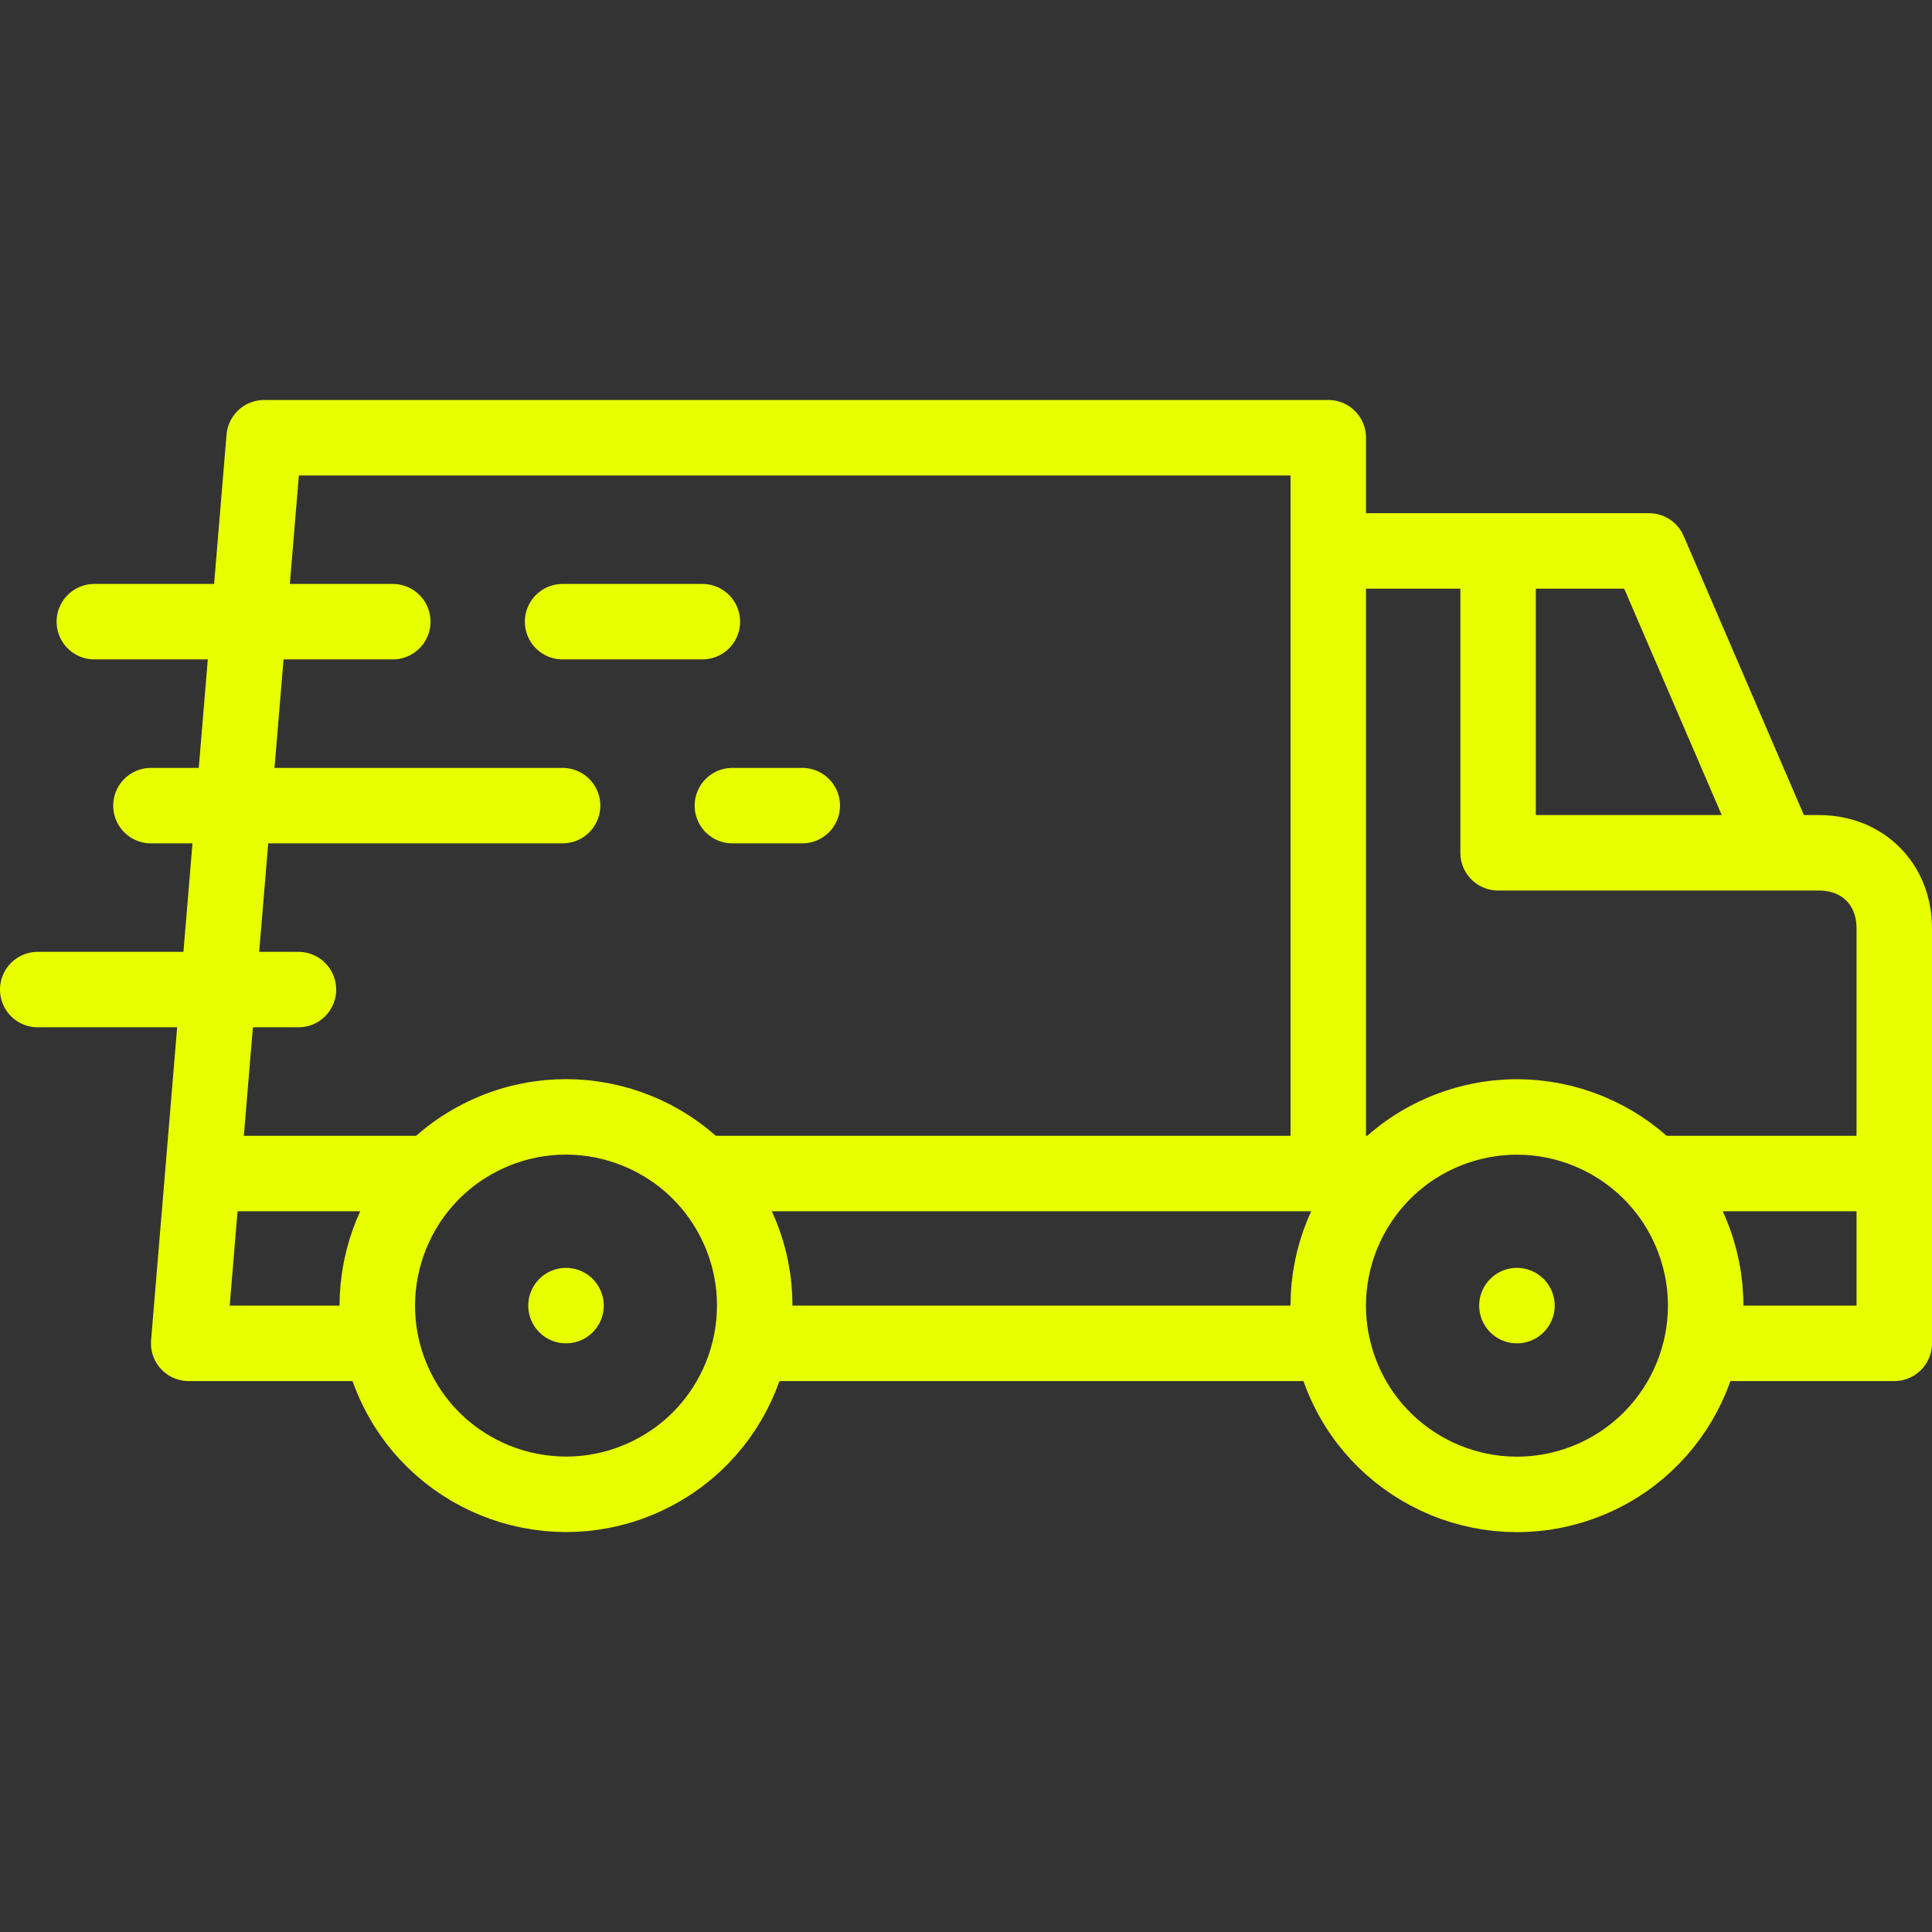
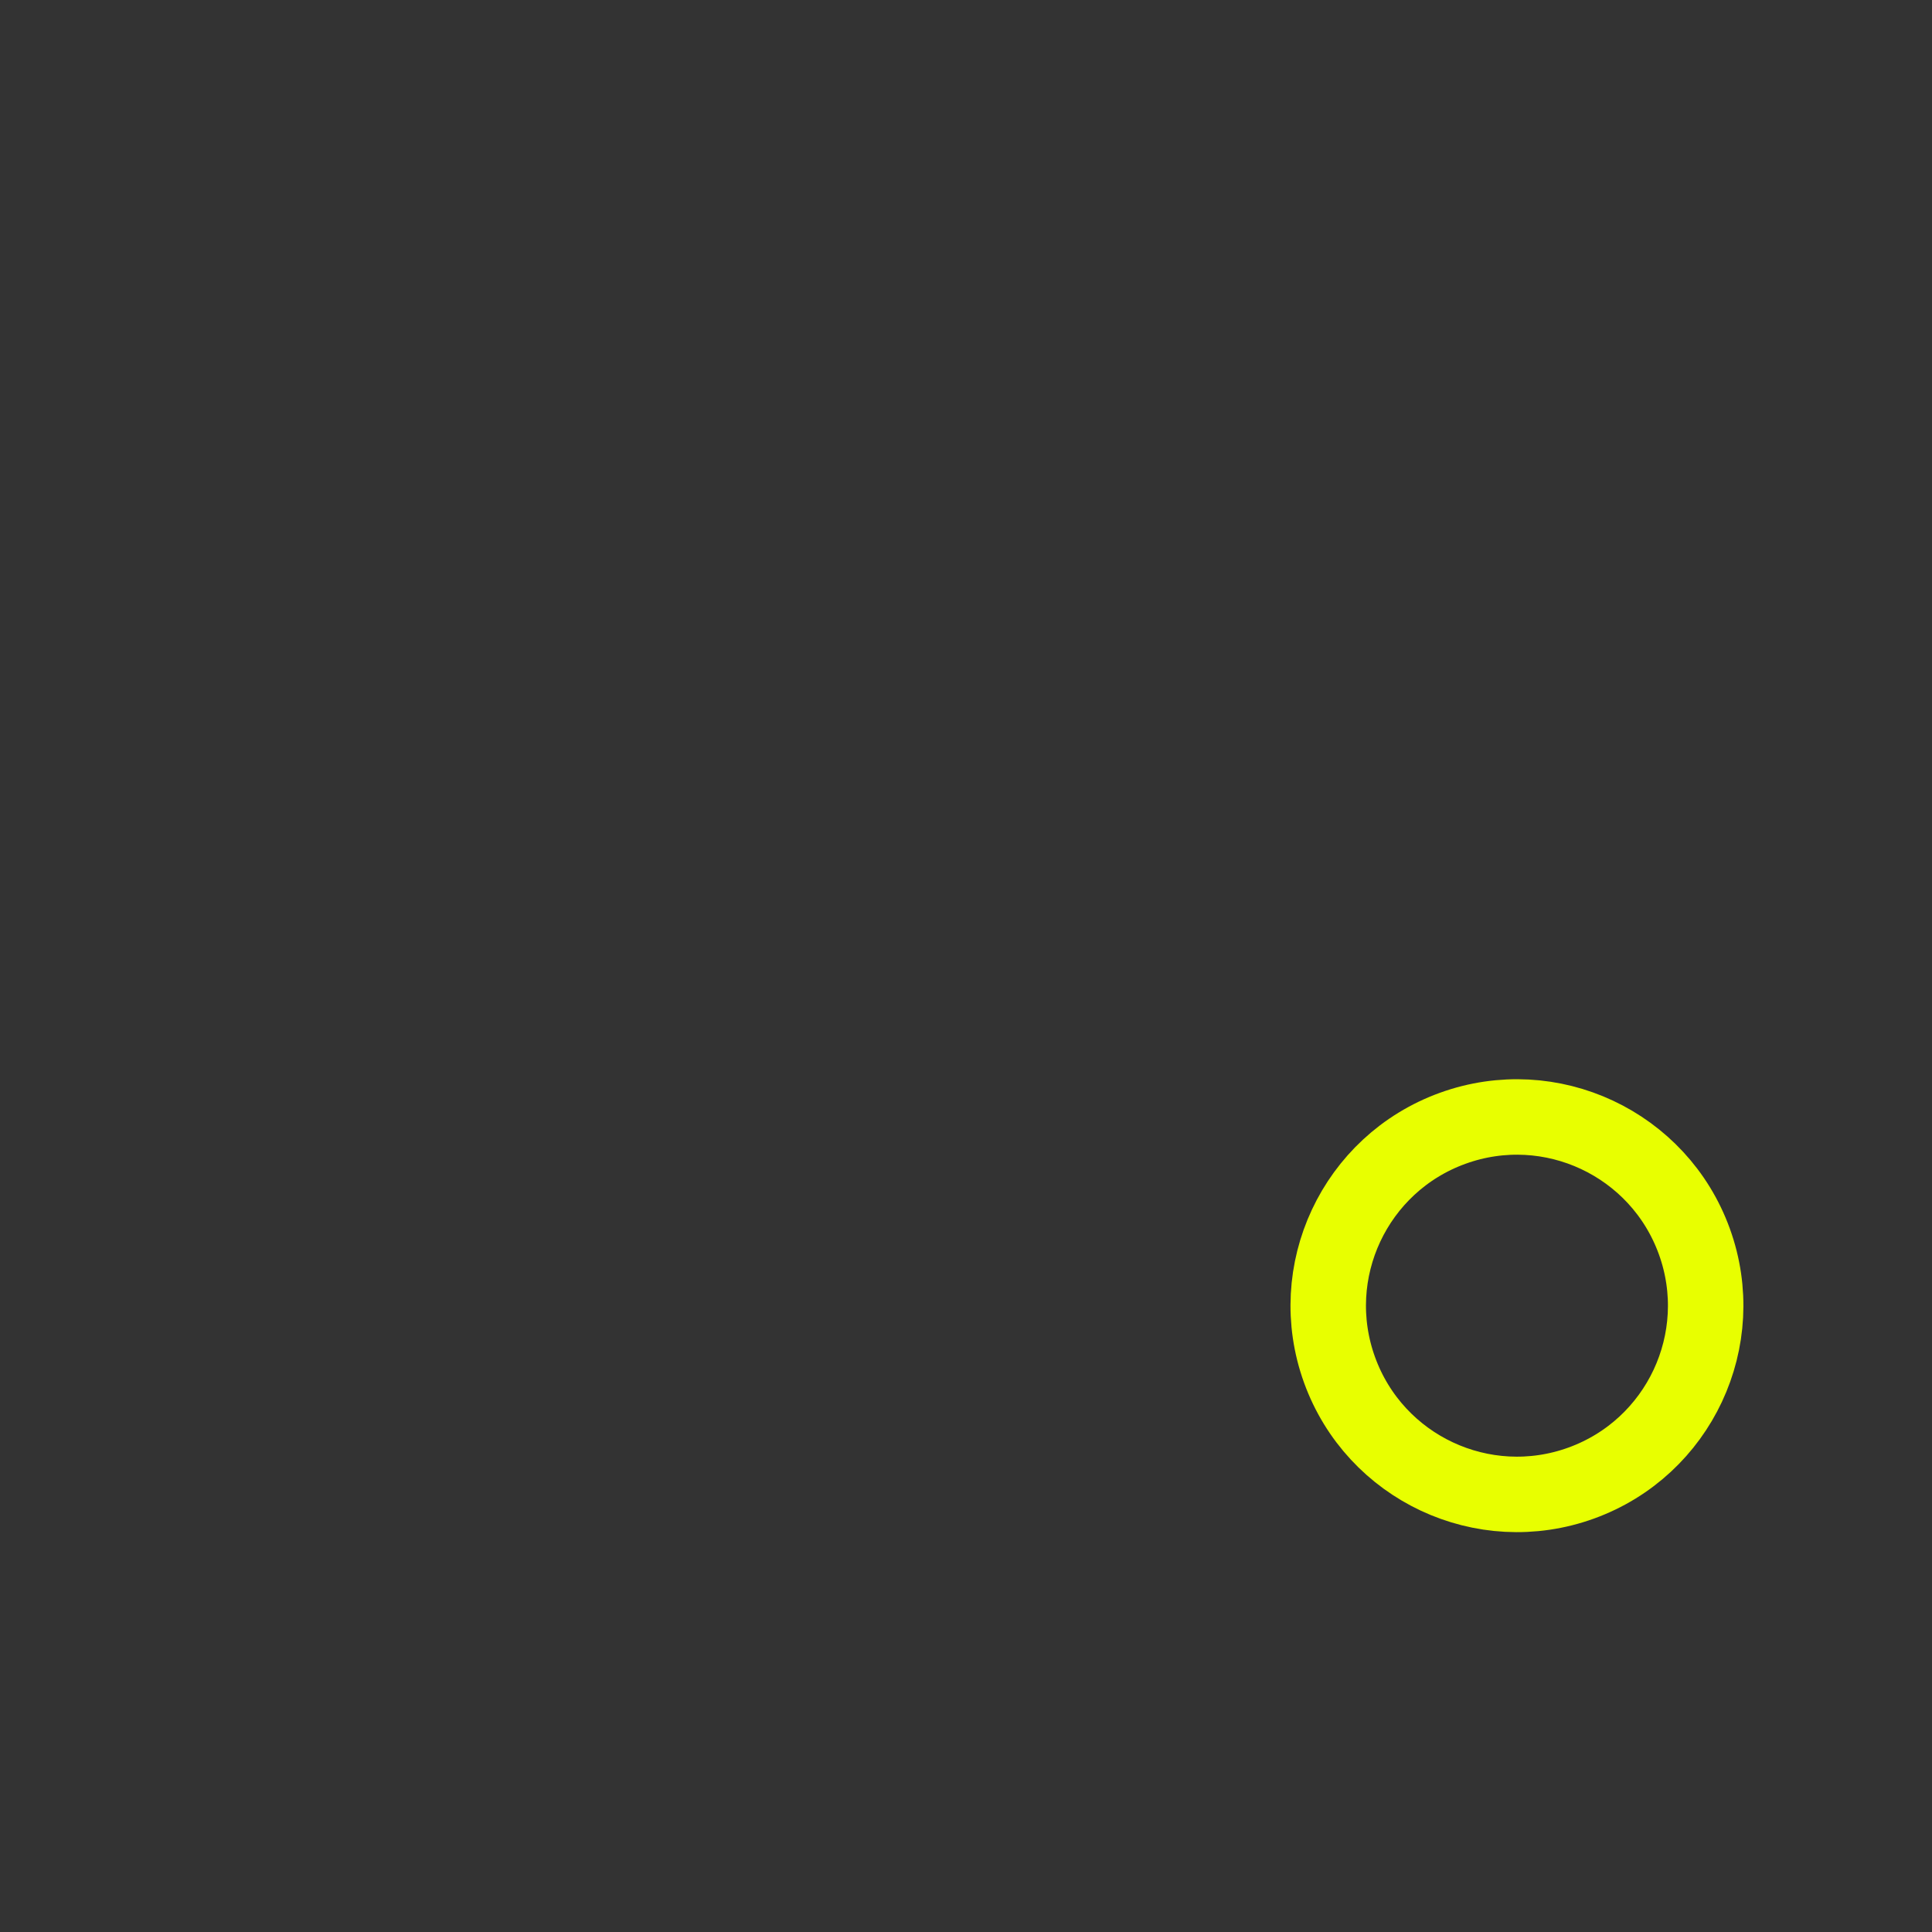
<svg xmlns="http://www.w3.org/2000/svg" version="1.1" width="512" height="512" x="0" y="0" viewBox="0 0 512.002 512.002" style="enable-background:new 0 0 512 512" xml:space="preserve" class="">
  <rect x="0" y="0" width="512.002" height="512.002" fill="#333333" stroke="none" />
  <g>
-     <circle cx="149.996" cy="346.001" r="50" style="fill-rule:evenodd;clip-rule:evenodd;stroke-width:20;stroke-linecap:round;stroke-linejoin:round;stroke-miterlimit:22.926;" transform="rotate(-25.671 149.991 345.99)" fill-rule="evenodd" clip-rule="evenodd" fill="none" stroke="#e8ff00" stroke-width="20" stroke-linecap="round" stroke-linejoin="round" stroke-miterlimit="22.926" data-original="#000000" opacity="1" class="" />
-     <path d="M149.993 346.001H150" style="fill-rule:evenodd;clip-rule:evenodd;stroke-width:20;stroke-linecap:round;stroke-linejoin:round;stroke-miterlimit:22.926;" fill-rule="evenodd" clip-rule="evenodd" fill="none" stroke="#e8ff00" stroke-width="20" stroke-linecap="round" stroke-linejoin="round" stroke-miterlimit="22.926" data-original="#000000" opacity="1" class="" />
    <circle cx="402.006" cy="346.001" r="50" style="fill-rule:evenodd;clip-rule:evenodd;stroke-width:20;stroke-linecap:round;stroke-linejoin:round;stroke-miterlimit:22.926;" transform="rotate(-19.898 402.064 346.003)" fill-rule="evenodd" clip-rule="evenodd" fill="none" stroke="#e8ff00" stroke-width="20" stroke-linecap="round" stroke-linejoin="round" stroke-miterlimit="22.926" data-original="#000000" opacity="1" class="" />
-     <path d="M402.002 346.001h.007M397.014 151.001v75h84.987c11.792 0 20 8.458 20 20v110h-49.496m18.361-131.407-33.855-78.593h-79.999m-5.005 160v-190H70.003l-20 240h49.496m339.082-45h58.421m-145.496 45H200.499m-145.497-45h58.172m73.65 0h178.607M79.089 262.251H10M149.089 213.501H40M104.089 164.751H25M186.133 164.751h-37.044M212.611 213.501h-18.522" style="fill-rule:evenodd;clip-rule:evenodd;stroke-width:20;stroke-linecap:round;stroke-linejoin:round;stroke-miterlimit:22.926;" fill-rule="evenodd" clip-rule="evenodd" fill="none" stroke="#e8ff00" stroke-width="20" stroke-linecap="round" stroke-linejoin="round" stroke-miterlimit="22.926" data-original="#000000" opacity="1" class="" />
  </g>
</svg>